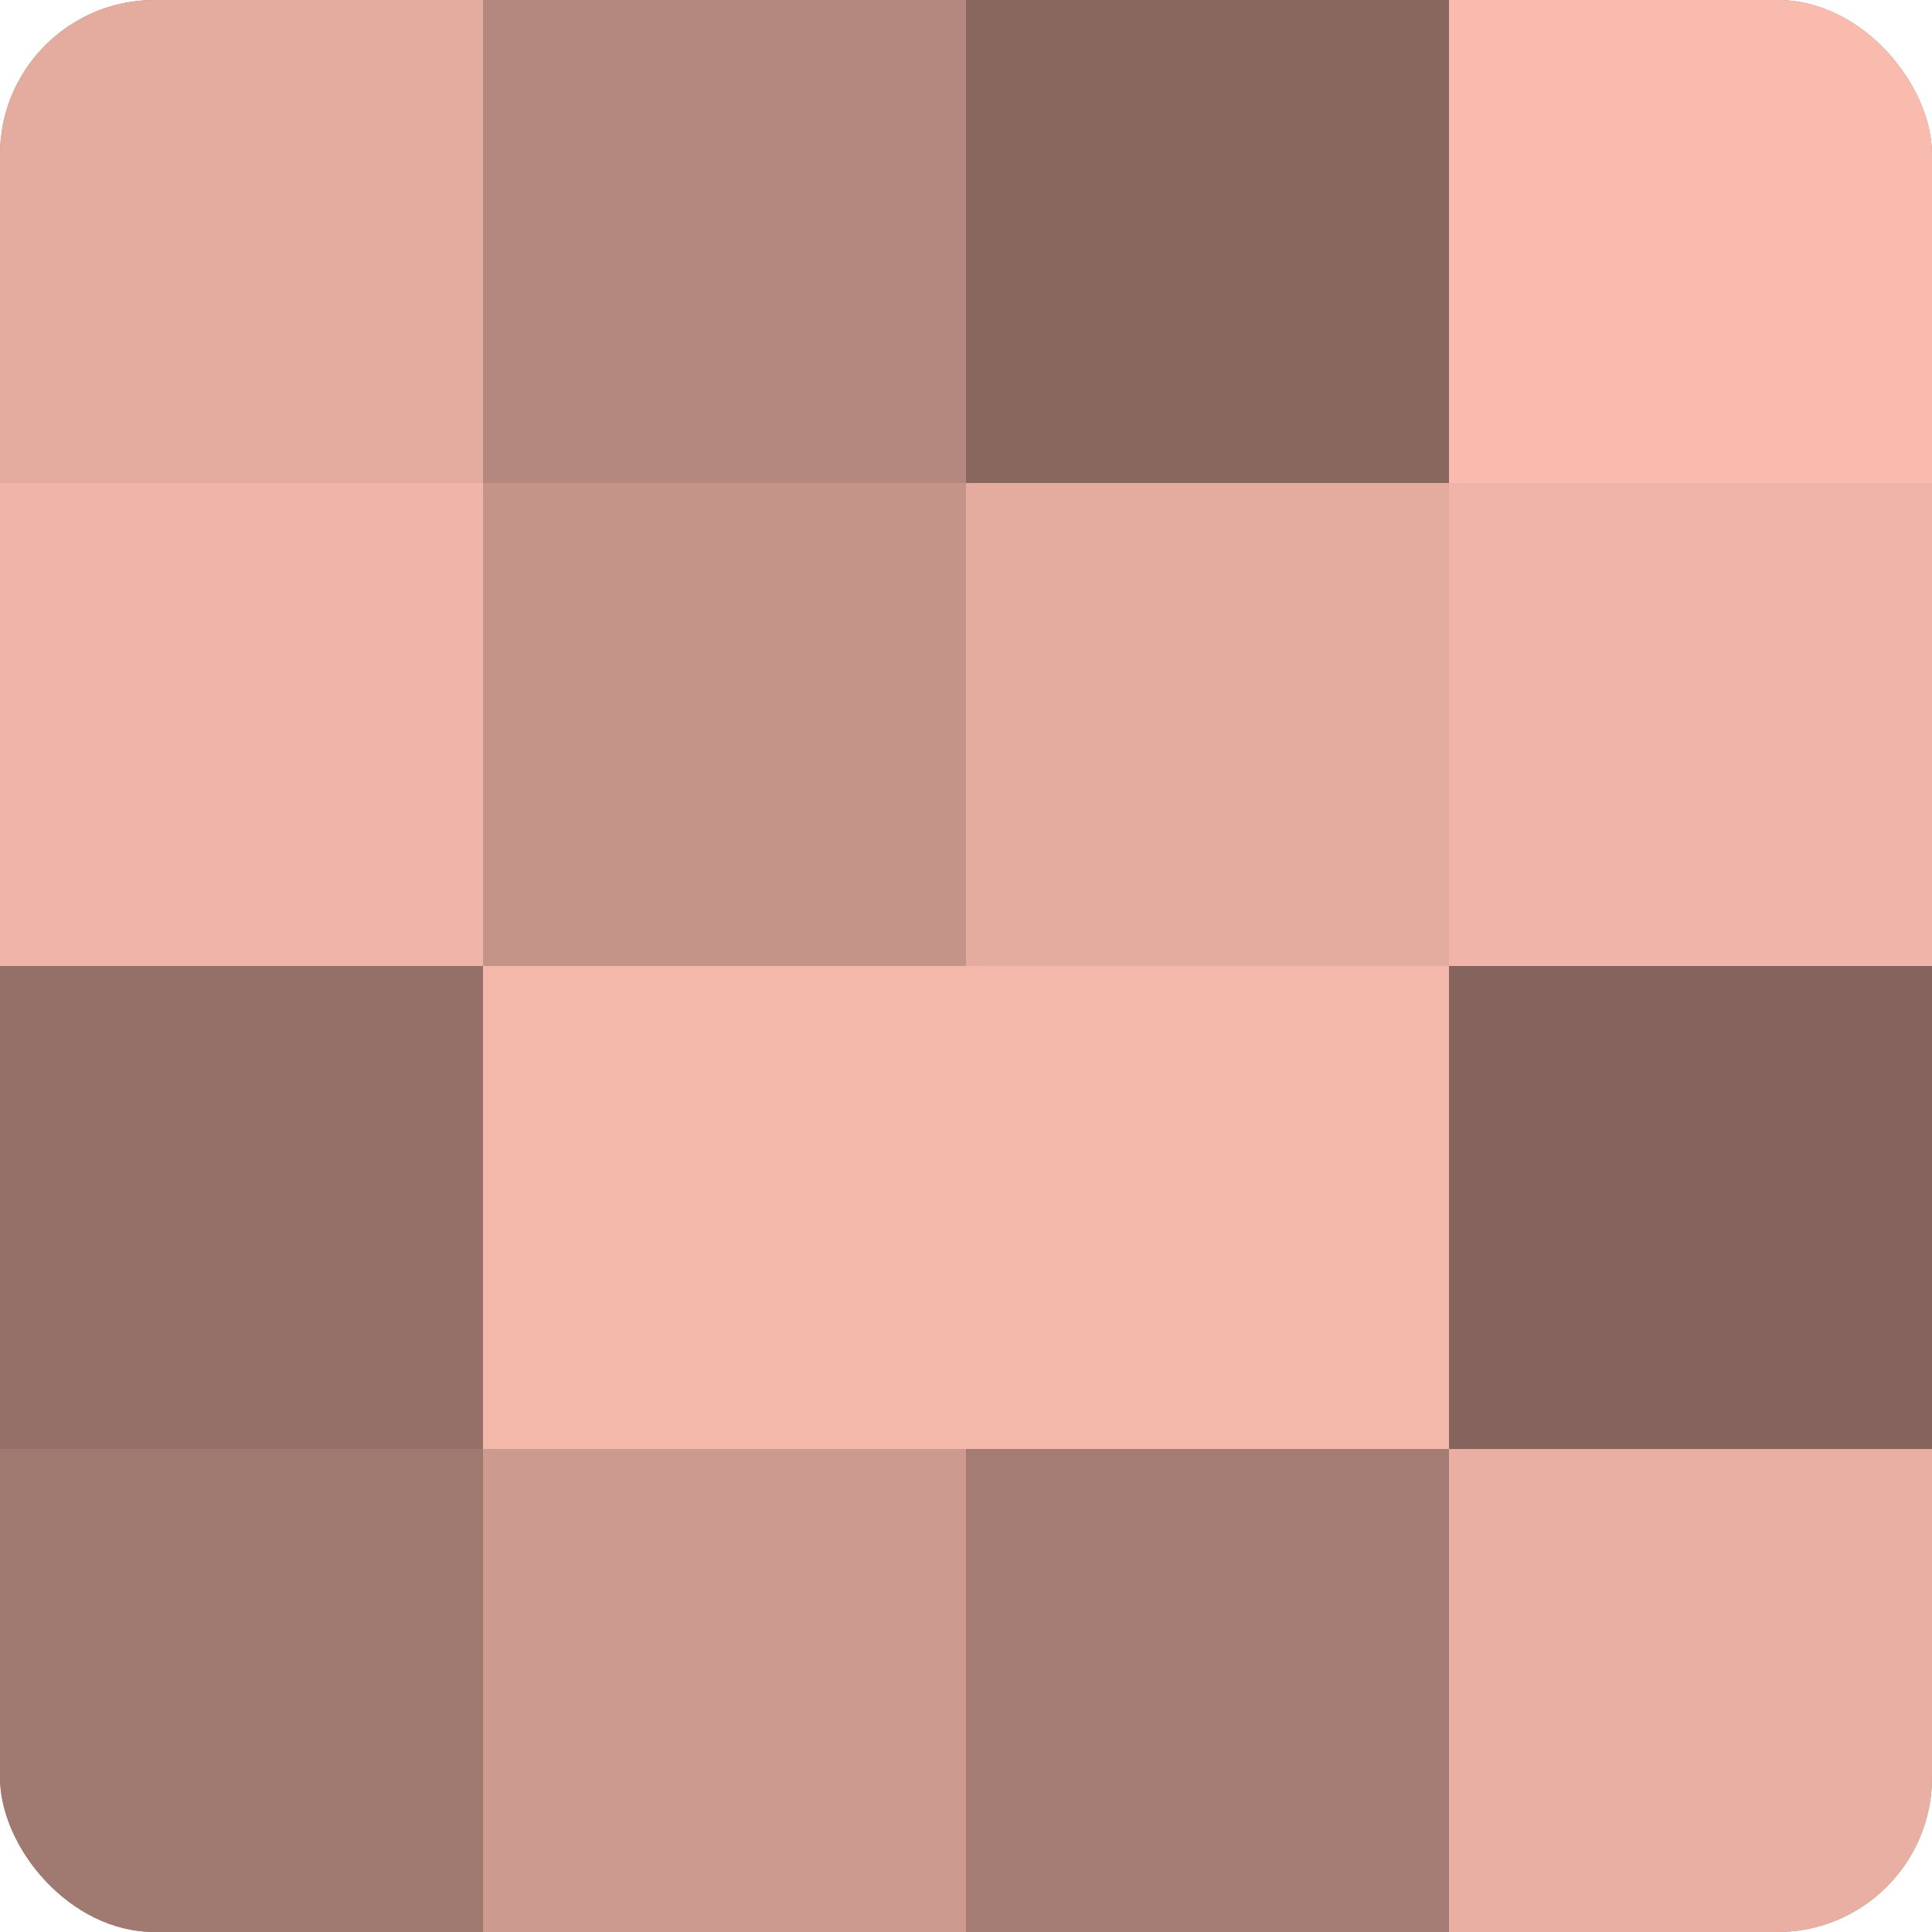
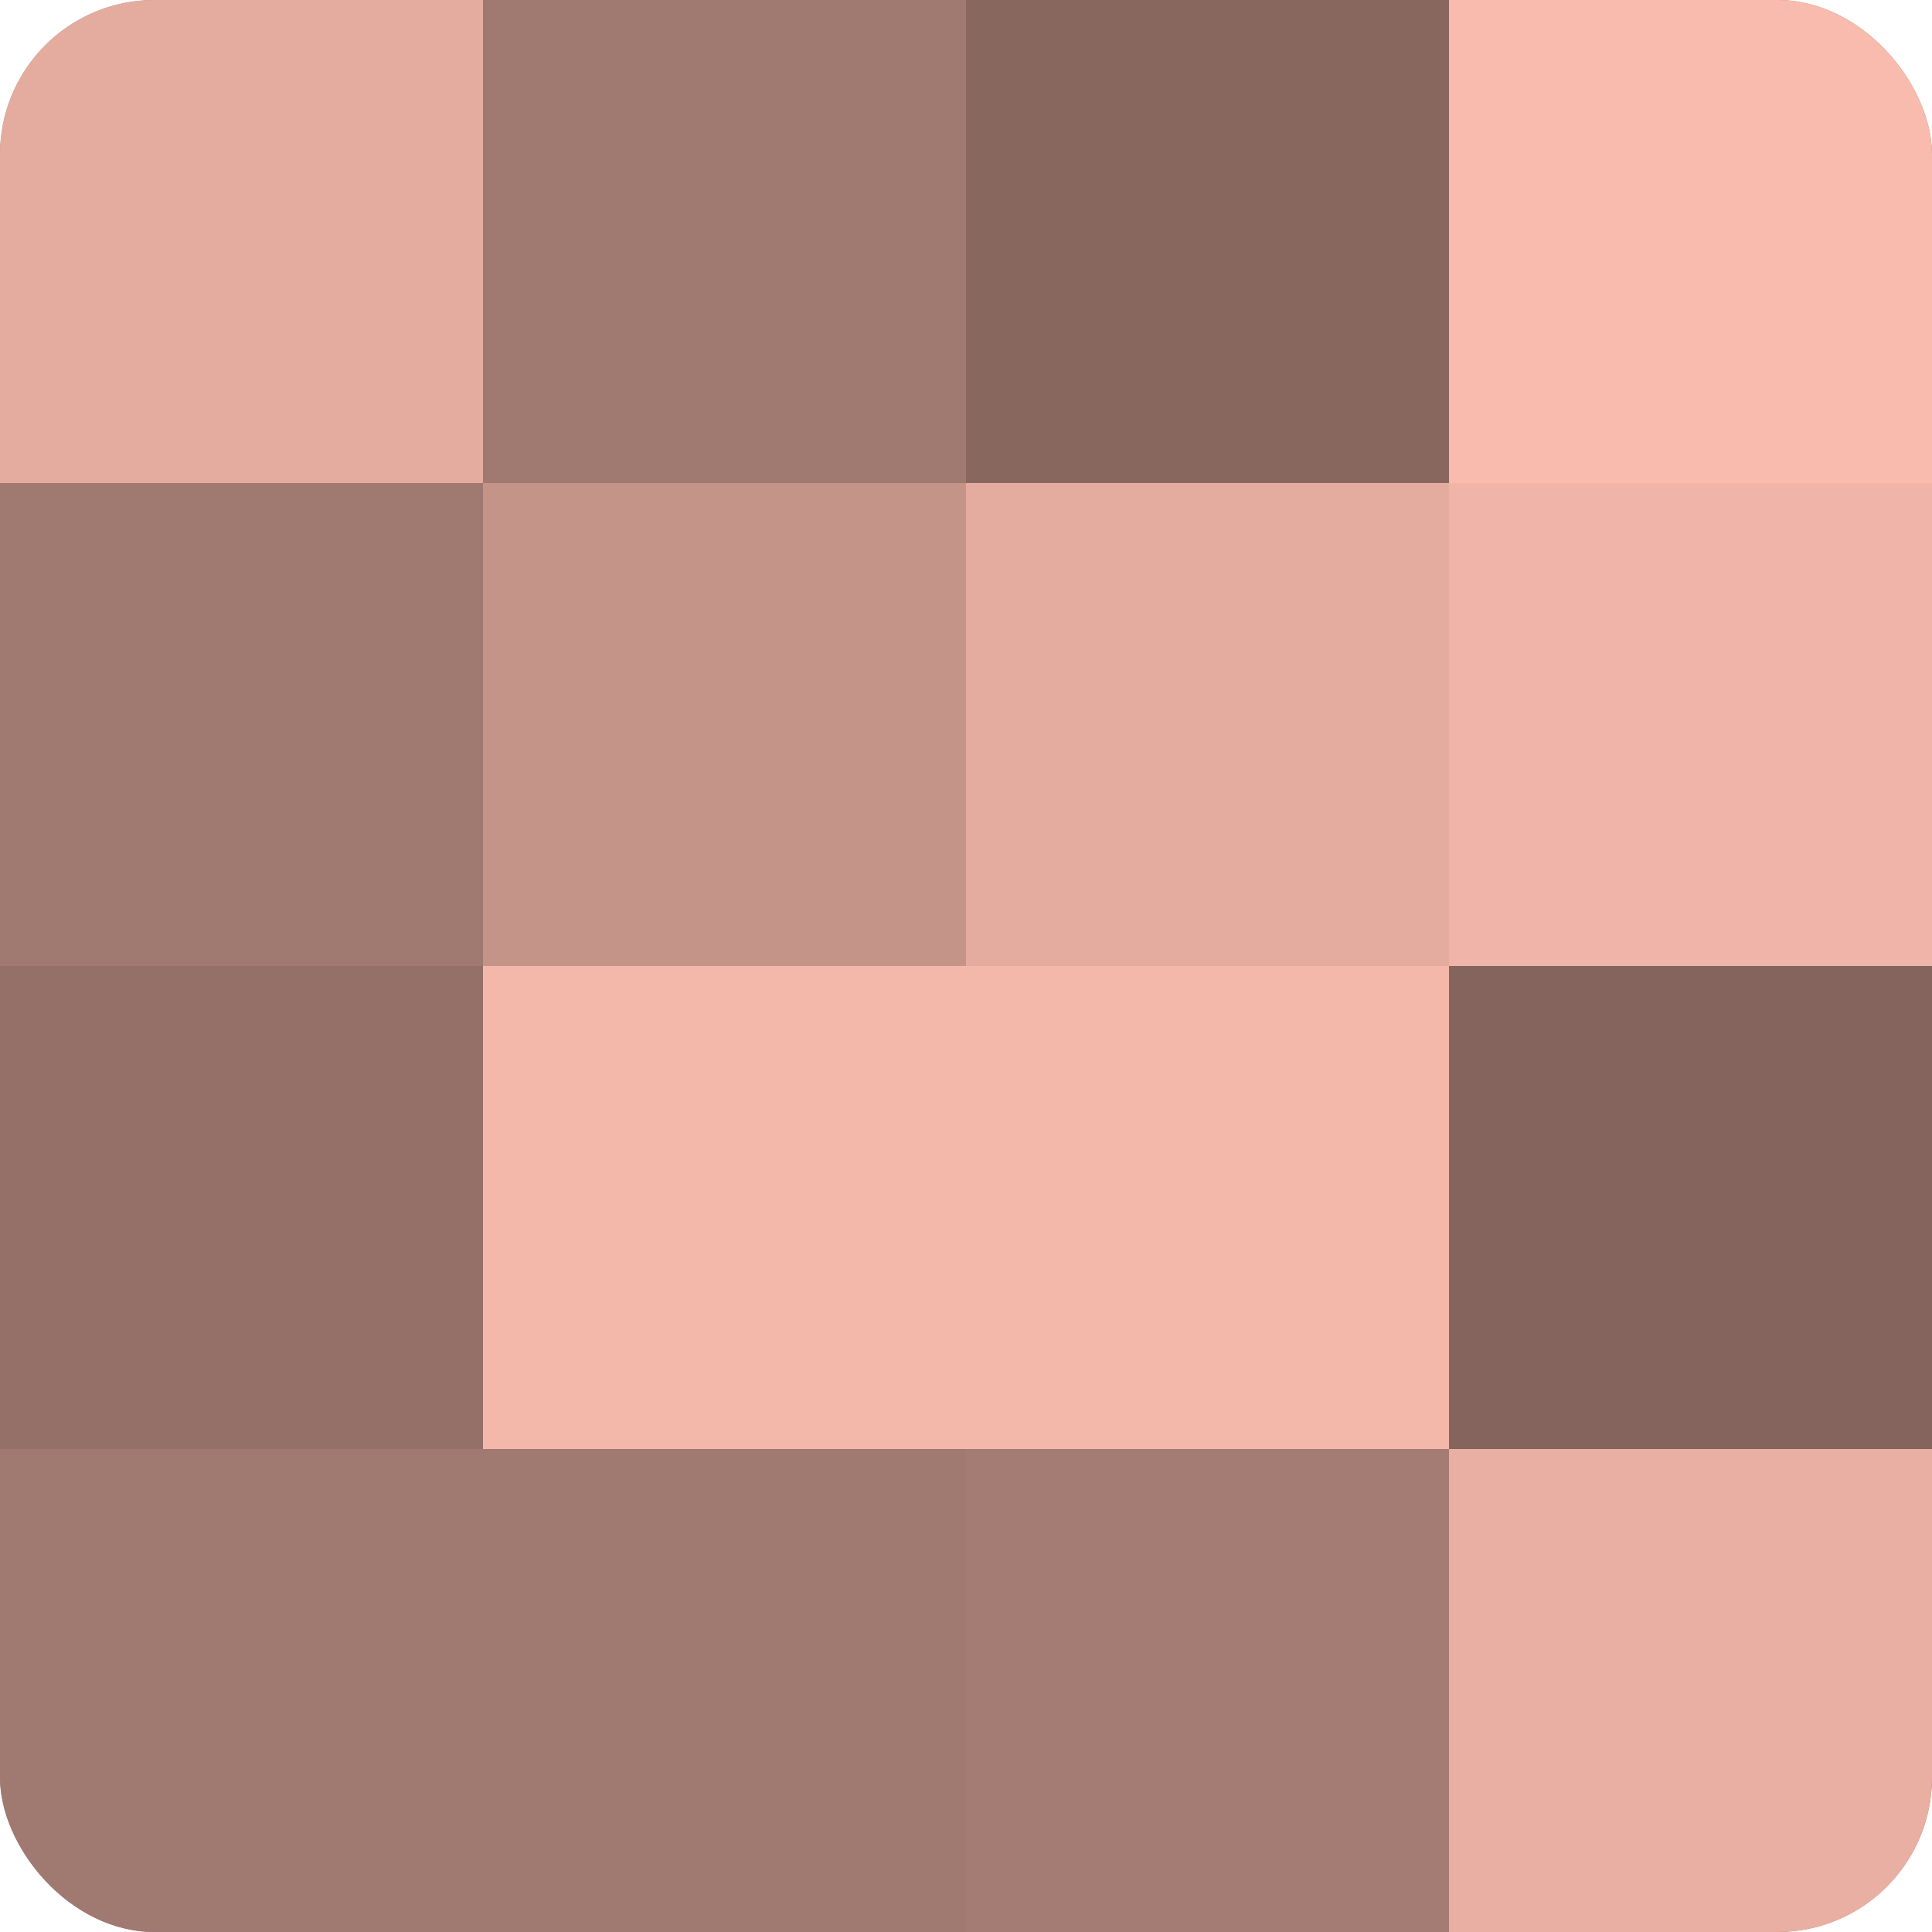
<svg xmlns="http://www.w3.org/2000/svg" width="60" height="60" viewBox="0 0 100 100" preserveAspectRatio="xMidYMid meet">
  <defs>
    <clipPath id="c" width="100" height="100">
      <rect width="100" height="100" rx="8" ry="8" />
    </clipPath>
  </defs>
  <g clip-path="url(#c)">
    <rect width="100" height="100" fill="#a07970" />
    <rect width="25" height="25" fill="#e4ac9f" />
-     <rect y="25" width="25" height="25" fill="#f0b5a8" />
    <rect y="50" width="25" height="25" fill="#947068" />
    <rect y="75" width="25" height="25" fill="#a07970" />
-     <rect x="25" width="25" height="25" fill="#b4887e" />
    <rect x="25" y="25" width="25" height="25" fill="#c49489" />
    <rect x="25" y="50" width="25" height="25" fill="#f4b8ab" />
-     <rect x="25" y="75" width="25" height="25" fill="#cc9a8f" />
    <rect x="50" width="25" height="25" fill="#88675f" />
    <rect x="50" y="25" width="25" height="25" fill="#e4ac9f" />
    <rect x="50" y="50" width="25" height="25" fill="#f4b8ab" />
    <rect x="50" y="75" width="25" height="25" fill="#a47c73" />
    <rect x="75" width="25" height="25" fill="#f8bbad" />
    <rect x="75" y="25" width="25" height="25" fill="#f0b5a8" />
    <rect x="75" y="50" width="25" height="25" fill="#84645d" />
    <rect x="75" y="75" width="25" height="25" fill="#e8afa2" />
  </g>
</svg>